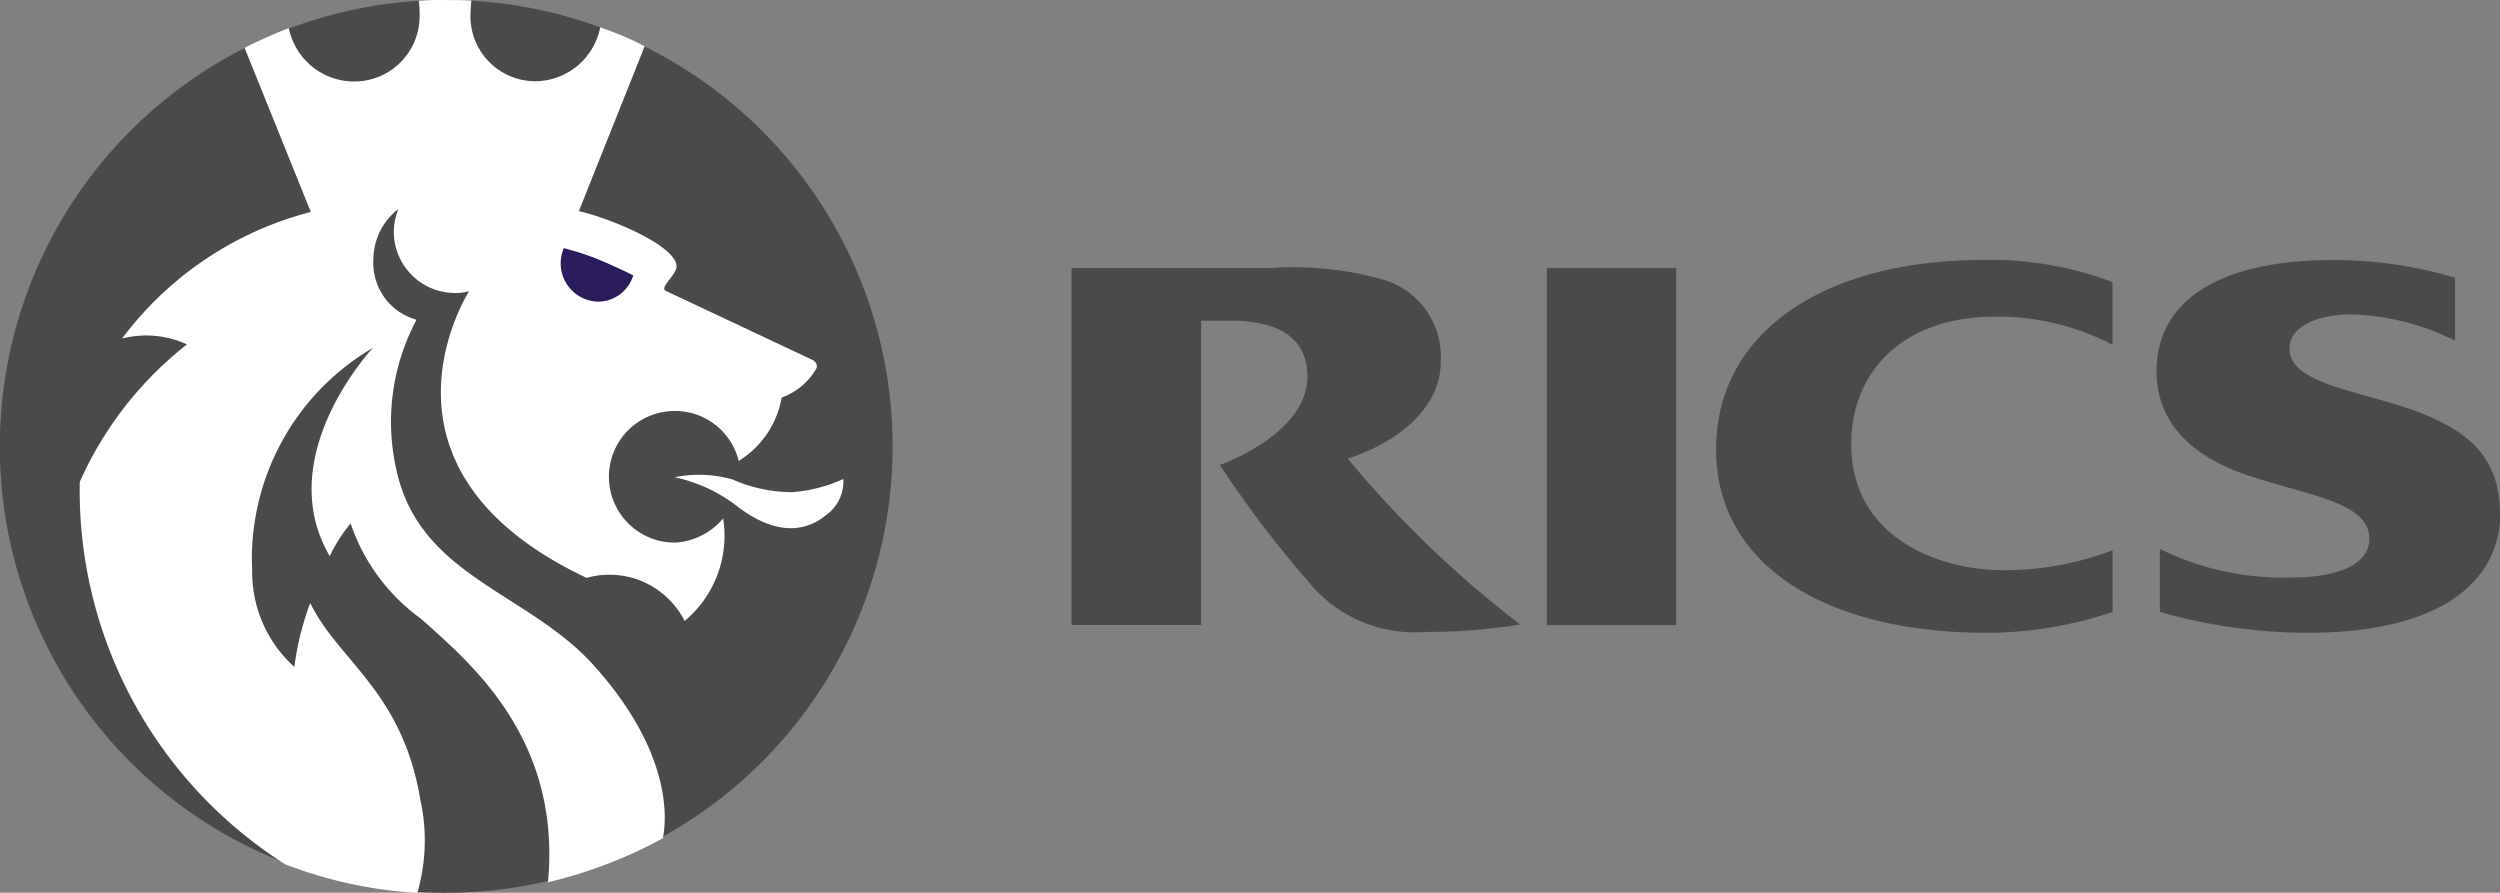
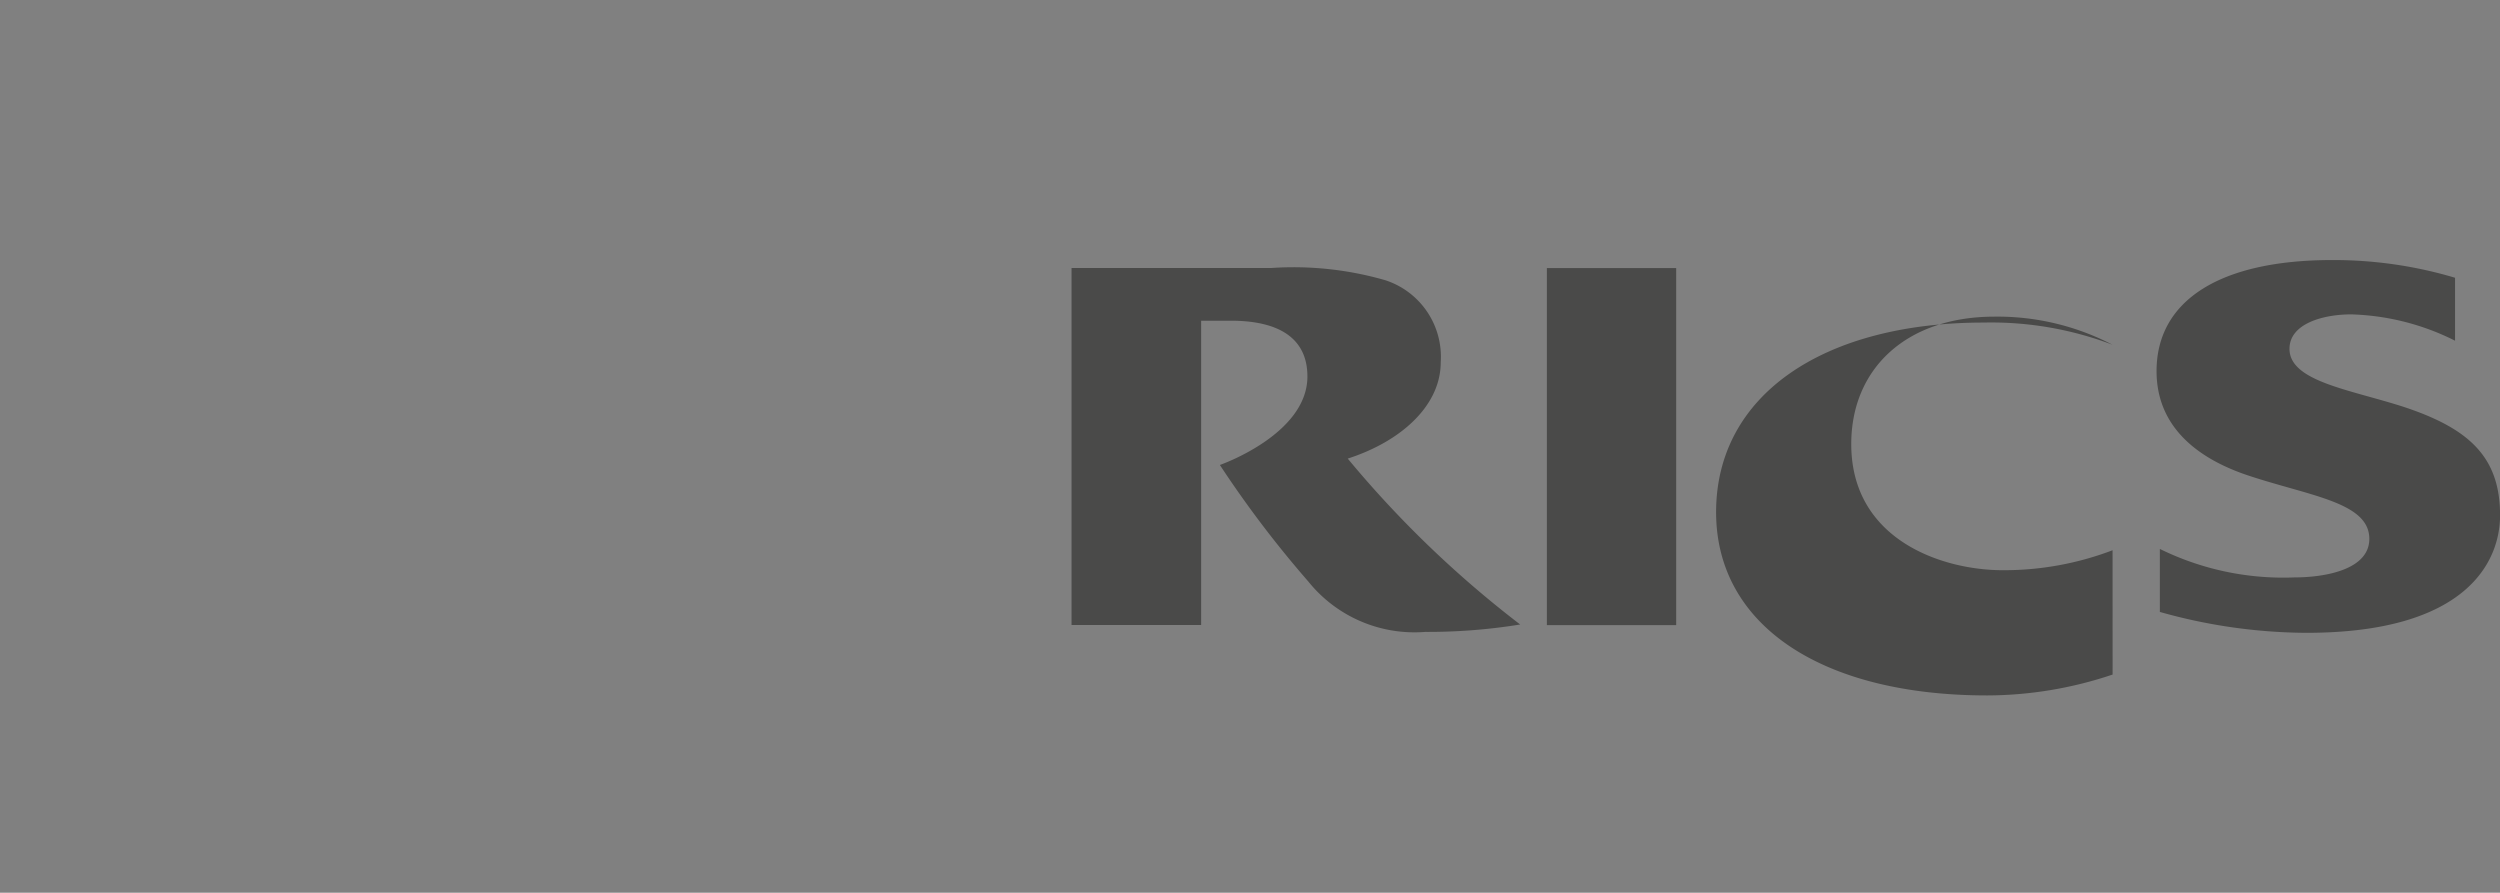
<svg xmlns="http://www.w3.org/2000/svg" width="67.515" height="24.11" viewBox="0 0 67.515 24.11">
  <rect x="0" y="0" width="67.515" height="24.11" fill="#808080" stroke="none" />
  <g id="rics" transform="translate(0)">
-     <path id="Path_264" data-name="Path 264" d="M111.945,91.112a8.232,8.232,0,0,1-2.965.539c-1.641,0-4.092-.821-4.092-3.406,0-2.034,1.482-3.442,3.872-3.442a6.733,6.733,0,0,1,3.185.76V83.872a9.211,9.211,0,0,0-3.479-.6c-4.337,0-7.228,1.96-7.228,5.121,0,3.038,2.83,4.949,7.327,4.949a10.694,10.694,0,0,0,3.381-.564Zm1.274-.037a7.552,7.552,0,0,0,3.626.771c.87,0,2.034-.221,2.034-1.041,0-.98-1.568-1.151-3.235-1.7-1.348-.441-2.511-1.287-2.511-2.83,0-1.911,1.715-3,4.741-3a11.459,11.459,0,0,1,3.32.478v1.7a6.649,6.649,0,0,0-2.805-.711c-.747,0-1.666.245-1.666.931,0,.882,1.641,1.1,3.087,1.568,1.776.588,2.6,1.36,2.6,2.928,0,1.213-.857,3.173-5.231,3.173a14.758,14.758,0,0,1-3.957-.564v-1.7ZM96.668,83.492h3.492v9.642H96.668ZM91.29,88.637c1.446-.466,2.511-1.434,2.511-2.6a2.174,2.174,0,0,0-1.495-2.217,8.935,8.935,0,0,0-3.075-.331h-5.4v9.642h3.5V84.913h.8c1.311,0,2.07.478,2.07,1.507,0,1.568-2.364,2.389-2.364,2.389a29.214,29.214,0,0,0,2.389,3.148,3.678,3.678,0,0,0,3.16,1.36,15.482,15.482,0,0,0,2.561-.2A28.665,28.665,0,0,1,91.29,88.637Z" transform="translate(-54.893 -76.252)" fill="#4a4a49" fill-rule="evenodd" />
-     <path id="Path_265" data-name="Path 265" d="M8.5,77.1A12.055,12.055,0,1,1,20.559,89.147,12.043,12.043,0,0,1,8.5,77.1Z" transform="translate(-8.504 -65.038)" fill="#4a4a49" fill-rule="evenodd" />
-     <path id="Path_266" data-name="Path 266" d="M55.925,98.441a3.339,3.339,0,0,1,1.568.061,4.016,4.016,0,0,0,1.605.343,4.1,4.1,0,0,0,1.385-.356,1.122,1.122,0,0,1-.49.993c-.5.4-1.262.564-2.315-.209A4.2,4.2,0,0,0,55.925,98.441Z" transform="translate(-37.708 -85.553)" fill="#fff" fill-rule="evenodd" />
-     <path id="Path_267" data-name="Path 267" d="M20.343,70.72l-1.789-4.435h.025l.012-.012H18.6v-.012h.024l.012-.012c.38-.184.723-.343,1.115-.49A1.8,1.8,0,0,0,21.519,67.2a1.764,1.764,0,0,0,1.764-1.764,2.479,2.479,0,0,0-.024-.417A7.461,7.461,0,0,1,24.006,65c.221,0,.453,0,.674.012-.012.123-.024.318-.024.429a1.754,1.754,0,0,0,1.764,1.752,1.8,1.8,0,0,0,1.74-1.458,9.676,9.676,0,0,1,1.09.453l.012.012h.012l.012.012H29.3l.012.012h.012l.012.012.025.012L27.584,70.7c1,.233,2.891,1.066,2.609,1.605-.123.245-.416.478-.257.552,1.826.857,3.982,1.874,3.982,1.874s.147.1.073.233a1.784,1.784,0,0,1-.931.772A2.511,2.511,0,0,1,31.9,77.446a1.769,1.769,0,0,0-1.7-1.348,1.777,1.777,0,1,0,.025,3.553A1.846,1.846,0,0,0,31.48,79a2.994,2.994,0,0,1-1.041,2.769,2.274,2.274,0,0,0-2.646-1.164c-6.125-2.892-3.308-7.523-3.173-7.743a1.288,1.288,0,0,1-.38.049,1.655,1.655,0,0,1-1.654-1.654,1.7,1.7,0,0,1,.123-.613,1.721,1.721,0,0,0-.674,1.36,1.589,1.589,0,0,0,1.164,1.63,5.865,5.865,0,0,0-.478,4.313c.735,2.646,3.528,3.1,5.256,5.011,2.23,2.474,1.948,4.324,1.874,4.68a12.4,12.4,0,0,1-3.112,1.189l.012-.013c.355-3.871-2.083-5.9-3.431-7.105a5.261,5.261,0,0,1-1.9-2.573,4.066,4.066,0,0,0-.564.882c-1.58-2.7,1.164-5.623,1.164-5.623a6.6,6.6,0,0,0-3.259,6.016,3.451,3.451,0,0,0,1.139,2.6,7.726,7.726,0,0,1,.429-1.727c.772,1.58,2.487,2.376,2.977,5.329a5.066,5.066,0,0,1-.086,2.5,11.881,11.881,0,0,1-3.565-.771,11.961,11.961,0,0,1-5.55-10.328A9.739,9.739,0,0,1,17,74.3a2.636,2.636,0,0,0-1.752-.159,9.253,9.253,0,0,1,5.1-3.419Z" transform="translate(-11.951 -64.999)" fill="#fff" fill-rule="evenodd" />
-     <path id="Path_268" data-name="Path 268" d="M48.94,83.888a1,1,0,0,0,.955-.711s-.416-.208-.907-.416a7.364,7.364,0,0,0-.968-.318A1.035,1.035,0,0,0,48.94,83.888Z" transform="translate(-32.793 -75.741)" fill="#2b1c5c" fill-rule="evenodd" />
+     <path id="Path_264" data-name="Path 264" d="M111.945,91.112a8.232,8.232,0,0,1-2.965.539c-1.641,0-4.092-.821-4.092-3.406,0-2.034,1.482-3.442,3.872-3.442a6.733,6.733,0,0,1,3.185.76a9.211,9.211,0,0,0-3.479-.6c-4.337,0-7.228,1.96-7.228,5.121,0,3.038,2.83,4.949,7.327,4.949a10.694,10.694,0,0,0,3.381-.564Zm1.274-.037a7.552,7.552,0,0,0,3.626.771c.87,0,2.034-.221,2.034-1.041,0-.98-1.568-1.151-3.235-1.7-1.348-.441-2.511-1.287-2.511-2.83,0-1.911,1.715-3,4.741-3a11.459,11.459,0,0,1,3.32.478v1.7a6.649,6.649,0,0,0-2.805-.711c-.747,0-1.666.245-1.666.931,0,.882,1.641,1.1,3.087,1.568,1.776.588,2.6,1.36,2.6,2.928,0,1.213-.857,3.173-5.231,3.173a14.758,14.758,0,0,1-3.957-.564v-1.7ZM96.668,83.492h3.492v9.642H96.668ZM91.29,88.637c1.446-.466,2.511-1.434,2.511-2.6a2.174,2.174,0,0,0-1.495-2.217,8.935,8.935,0,0,0-3.075-.331h-5.4v9.642h3.5V84.913h.8c1.311,0,2.07.478,2.07,1.507,0,1.568-2.364,2.389-2.364,2.389a29.214,29.214,0,0,0,2.389,3.148,3.678,3.678,0,0,0,3.16,1.36,15.482,15.482,0,0,0,2.561-.2A28.665,28.665,0,0,1,91.29,88.637Z" transform="translate(-54.893 -76.252)" fill="#4a4a49" fill-rule="evenodd" />
  </g>
</svg>